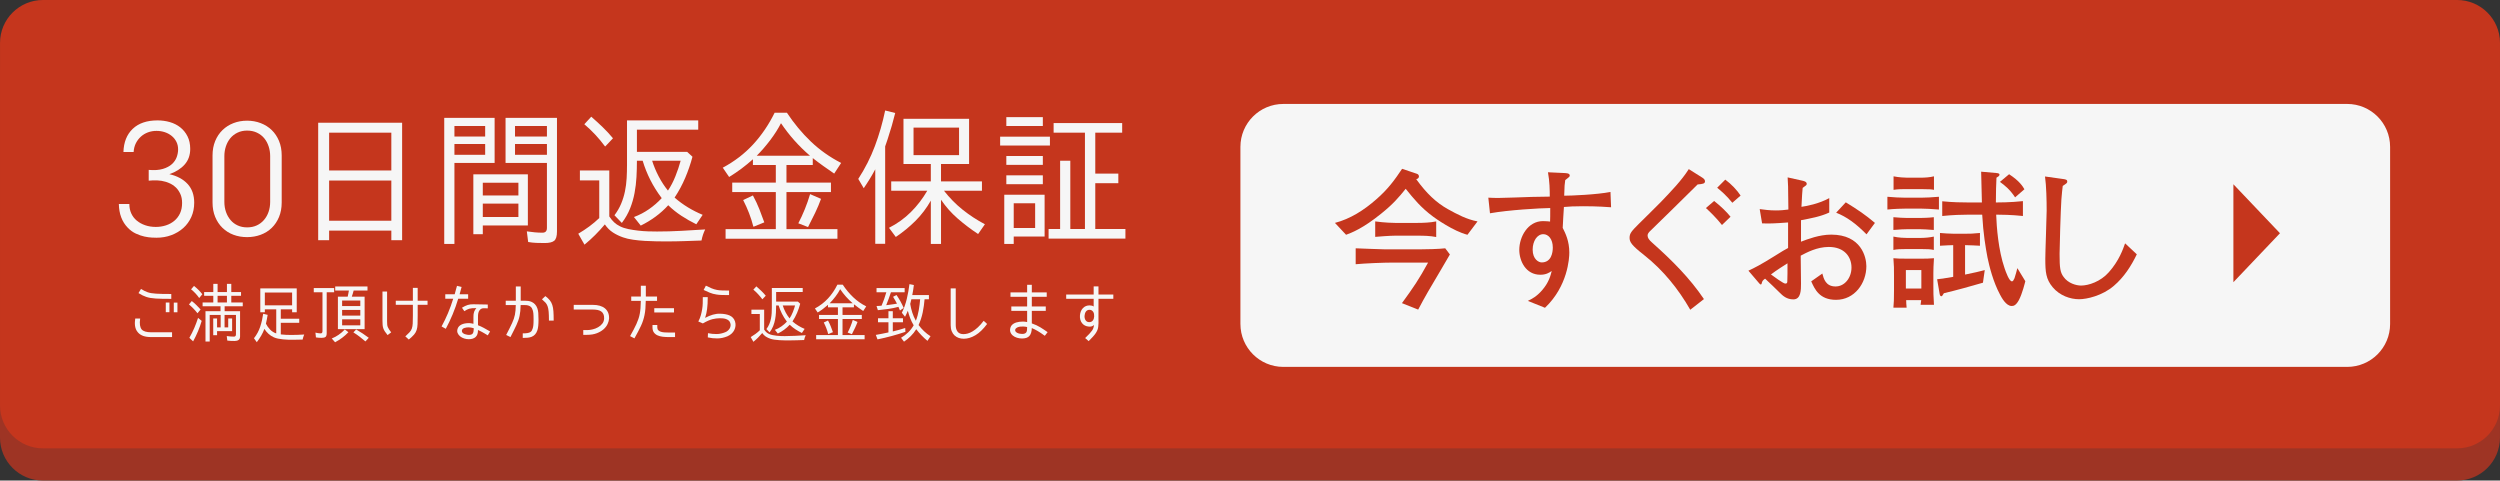
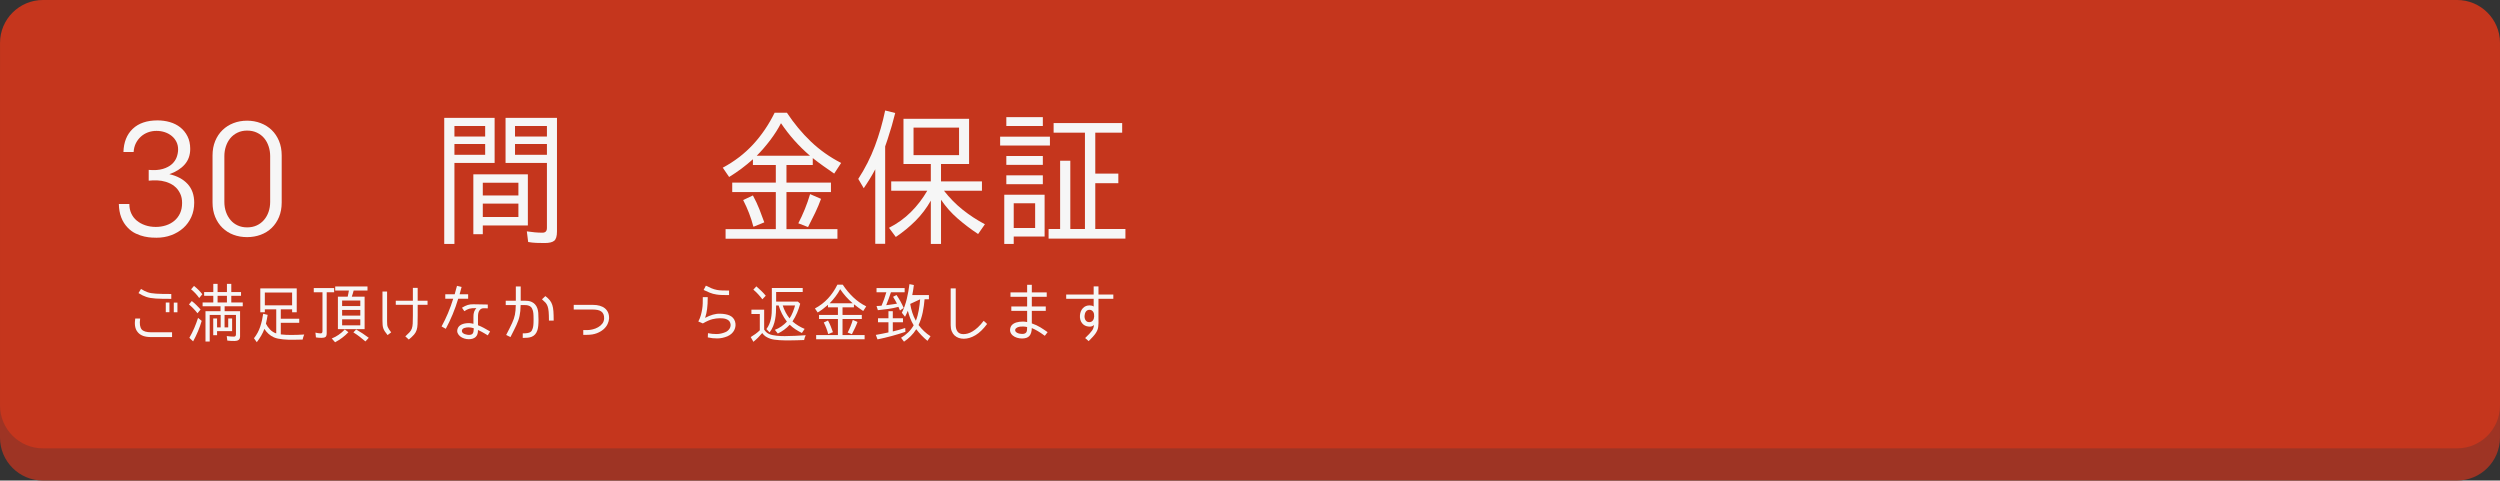
<svg xmlns="http://www.w3.org/2000/svg" version="1.1" id="图层_1" x="0px" y="0px" width="465.903px" height="89.553px" viewBox="0 0 465.903 89.553" enable-background="new 0 0 465.903 89.553" xml:space="preserve">
  <rect x="0" y="0" width="465.903" height="89.553" fill="#333333" stroke="none" />
  <g>
    <path fill-rule="evenodd" clip-rule="evenodd" fill="#9E3424" d="M465.899,81.553c0,4.418-3.581,8-7.999,8H8c-4.418,0-8-3.582-8-8   V14.002c0-4.42,3.582-8,8-8h449.9c4.418,0,7.999,3.58,7.999,8V81.553z" />
    <path fill-rule="evenodd" clip-rule="evenodd" fill="#C5361D" d="M465.903,75.553c0,4.418-3.581,8-7.999,8H8.004   c-4.418,0-8-3.582-8-8V8c0-4.418,3.582-8,8-8h449.9c4.418,0,7.999,3.582,7.999,8V75.553z" />
-     <path fill-rule="evenodd" clip-rule="evenodd" fill="#F6F6F6" d="M445.424,60.375c0,4.42-3.582,8-8,8H239.166c-4.418,0-8-3.58-8-8   V27.371c0-4.42,3.582-8,8-8h198.258c4.418,0,8,3.58,8,8V60.375z" />
    <g>
      <g>
        <path fill="#C5361D" d="M273.477,43.753c-2.632-0.672-5.964-3.052-6.412-3.388c-2.268-1.68-3.612-3.332-5.096-5.18     c-1.288,1.596-2.352,2.856-4.592,4.648c-3.388,2.744-5.516,3.556-6.524,3.92l-2.071-2.212c2.884-0.756,5.403-2.38,7.644-4.34     c2.268-1.96,3.5-3.696,4.872-5.74l2.744,0.924c0.112,0.028,0.392,0.168,0.392,0.476c0,0.364-0.28,0.476-0.504,0.532     c1.932,2.688,3.78,4.396,5.88,5.572c1.764,0.98,3.556,1.932,5.544,2.296L273.477,43.753z M268.633,50.109l-2.492,4.228     c-0.644,1.12-1.26,2.24-1.848,3.36l-3.024-1.204c2.185-2.996,3.192-4.48,4.872-7.56h-6.468c-1.876,0-5.208,0.14-7.028,0.308     v-2.968c0.84,0.028,4.732,0.196,5.517,0.196h6.328c1.232,0,3.724-0.056,4.844-0.196l0.868,1.148     C269.949,47.841,268.857,49.745,268.633,50.109z M264.237,43.921h-4.256c-0.896,0-3.136,0.168-3.696,0.224v-2.884     c1.764,0.252,3.443,0.28,3.696,0.28h4.172c1.092,0,2.436-0.056,3.5-0.28v2.912C266.533,43.949,265.385,43.921,264.237,43.921z" />
        <path fill="#C5361D" d="M295.009,38.433c-1.792,0-2.464,0.056-3.556,0.14c-0.056,0.616-0.196,3.332-0.224,3.892     c0.504,1.008,1.231,2.436,1.231,4.62c0,1.036-0.28,6.244-4.536,10.276l-3.192-1.288c0.7-0.336,1.652-0.812,2.66-1.988     c1.26-1.456,1.567-2.716,1.792-3.584c-0.504,0.336-1.064,0.7-2.128,0.7c-2.716,0-3.92-2.576-3.92-4.648     c0-2.38,1.568-5.348,4.424-5.348c0.504,0,1.12,0.056,1.315,0.084c0.028-0.756,0.028-0.924,0.028-2.521     c-1.988,0.028-7.784,0.364-11.228,0.98l-0.308-2.912c0.756,0.028,0.952,0.056,1.792,0.056c1.008,0,5.432-0.168,6.328-0.196     c1.26-0.028,1.96-0.028,3.332-0.056c0-1.231-0.028-2.828-0.336-4.536l2.996,0.14c0.448,0.028,1.063,0.028,1.063,0.476     c0,0.196-0.196,0.336-0.28,0.392c-0.28,0.224-0.308,0.252-0.56,0.448c-0.112,0.728-0.14,0.952-0.196,2.912     c1.26,0,6.104-0.196,8.624-0.7l0.112,2.856C297.753,38.433,295.625,38.433,295.009,38.433z M287.617,43.641     c-1.176,0-1.988,1.316-1.988,2.884c0,1.792,1.12,2.38,1.681,2.38c1.792,0,2.072-1.82,2.072-2.772     C289.381,44.537,288.541,43.641,287.617,43.641z" />
        <path fill="#C5361D" d="M316.373,34.373c-1.4,1.428-8.96,8.792-8.988,8.82c-0.279,0.308-0.336,0.532-0.336,0.7     c0,0.42,0.225,0.784,0.896,1.372c3.556,3.164,6.944,6.524,9.604,10.472l-2.548,1.988c-2.212-3.864-5.04-7.364-8.54-10.136     c-2.464-1.932-2.771-2.492-2.771-3.304s0.42-1.26,1.708-2.548c0.644-0.644,3.556-3.5,4.144-4.116     c1.848-1.932,3.836-3.976,5.18-6.104l2.492,1.568c0.364,0.224,0.532,0.448,0.532,0.7     C317.745,34.233,317.325,34.289,316.373,34.373z M320.909,41.933c-0.952-1.204-2.212-2.464-2.996-3.164l1.54-1.315     c1.232,0.979,2.296,1.988,3.052,2.939L320.909,41.933z M322.841,37.789c-1.12-1.4-2.24-2.324-2.828-2.8l1.512-1.512     c1.147,0.84,2.212,1.988,2.855,2.968L322.841,37.789z" />
-         <path fill="#C5361D" d="M342.161,55.877c-3.107,0-3.976-2.016-4.62-3.444l2.072-1.456c0.252,0.952,0.616,2.408,2.464,2.408     c1.708,0,2.968-1.624,2.968-3.528c0-1.96-1.288-3.836-4.228-3.836c-2.212,0-4.116,1.036-5.236,1.624     c0,0.672,0.057,5.012,0.057,5.208c0,1.176,0,2.94-1.428,2.94c-1.26,0-1.988-0.7-2.52-1.232c-0.756-0.728-2.016-1.988-2.744-2.632     c-0.504,0.364-0.532,0.476-0.644,0.924c0,0.084-0.084,0.168-0.168,0.168c-0.084,0-0.336-0.252-0.336-0.28l-1.96-2.296     c1.148-0.532,2.352-1.148,4.9-2.744c1.568-0.98,1.708-1.064,2.492-1.484v-4.76c-2.604,0.196-3.556,0.224-4.844,0.168l-0.448-2.66     c0.896,0.112,1.764,0.252,3.024,0.252c0.952,0,1.624-0.084,2.324-0.168c-0.028-0.7-0.056-3.696-0.056-4.312     c-0.028-0.7-0.056-1.176-0.084-1.68l2.632,0.588c0.392,0.084,0.924,0.196,0.924,0.616c0,0.224-0.084,0.28-0.756,0.756     c-0.084,0.952-0.112,1.232-0.224,3.528c0.924-0.14,3.191-0.532,5.18-1.624v2.688c-1.624,0.756-3.472,1.092-5.264,1.428v4.004     c1.26-0.476,3.416-1.316,5.628-1.316c5.6,0,6.552,4.2,6.552,5.88C347.817,52.769,345.633,55.877,342.161,55.877z M333.117,49.073     c-0.42,0.252-2.128,1.344-3.08,2.072c0.364,0.28,2.324,1.708,2.66,1.708c0.392,0,0.392-0.224,0.392-0.56l0.028-1.288V49.073z      M347.846,43.669c-2.017-2.044-3.696-3.248-5.656-4.032l1.792-1.932c2.324,1.428,3.64,2.324,5.432,3.836L347.846,43.669z" />
        <path fill="#C5361D" d="M358.149,38.881h-3.192c-0.336,0-1.904,0.028-3.22,0.168v-2.38c1.064,0.112,2.52,0.168,3.22,0.168h3.192     c0.588,0,2.016-0.056,3.192-0.168v2.38C360.165,38.937,358.597,38.881,358.149,38.881z M357.897,42.717h-2.521     c-0.252,0-1.483,0.028-2.52,0.14v-2.38c0.84,0.084,2.016,0.14,2.52,0.14h2.521c0.42,0,1.596-0.028,2.492-0.14v2.38     C359.438,42.773,358.205,42.717,357.897,42.717z M357.897,46.413h-2.521c-1.176,0-1.876,0.028-2.52,0.168v-2.492     c0.952,0.224,2.212,0.252,2.52,0.252h2.521c0.756,0,1.764-0.084,2.492-0.252v2.492C359.773,46.441,359.157,46.413,357.897,46.413     z M357.925,56.801c0.056-0.308,0.056-0.336,0.112-0.868h-2.8c0,0.532,0.028,0.728,0.084,1.4h-2.464     c0.084-0.98,0.112-1.4,0.112-3.164v-2.8c0-1.316,0-1.904-0.112-3.248c0.784,0.084,1.176,0.084,3.024,0.084h2.1     c1.036,0,1.344,0,2.436-0.084c-0.084,1.176-0.112,2.184-0.112,2.744v2.464c0,0.979,0,1.932,0.112,3.472H357.925z M357.897,35.241     h-2.492c-0.84,0-1.736,0-2.52,0.14v-2.52c0.924,0.196,2.156,0.252,2.52,0.252h2.492c0.868,0,1.708-0.056,2.52-0.252v2.52     C360.025,35.297,359.633,35.241,357.897,35.241z M358.065,50.333h-2.884v3.444h2.884V50.333z M369.545,52.685     c-2.408,0.7-4.815,1.372-7.279,1.96c-0.309,0.504-0.336,0.561-0.477,0.561c-0.252,0-0.308-0.364-0.336-0.561l-0.448-2.604     c0.84-0.084,1.036-0.112,2.996-0.448v-5.908c-0.784,0.028-1.12,0.028-2.464,0.112v-2.38c0.729,0.056,1.68,0.14,2.492,0.14h2.324     c0.812,0,1.204,0,2.632-0.14v2.38c-0.98-0.056-1.568-0.084-2.772-0.112v5.488c1.82-0.364,2.688-0.588,3.668-0.84L369.545,52.685z      M376.237,55.933c-0.56,1.008-0.98,1.092-1.344,1.092c-1.036,0-1.876-1.568-2.156-2.1c-1.288-2.408-1.988-5.208-2.352-6.972     c-0.336-1.764-0.784-4.396-0.98-7.952h-2.436c-1.316,0-3.108,0.056-5.012,0.252v-2.744c1.82,0.196,3.836,0.224,5.012,0.224h2.38     c-0.028-0.924-0.112-4.928-0.14-5.74l2.828,0.252c0.28,0.028,0.588,0.056,0.588,0.308c0,0.224-0.224,0.364-0.56,0.56     c-0.056,1.26-0.112,2.66-0.112,4.62c0.308,0,2.8,0,5.04-0.252v2.772c-2.072-0.224-4.06-0.252-4.984-0.252     c0.084,2.296,0.392,6.58,1.568,9.996c0.224,0.644,0.84,2.436,1.372,2.436c0.196,0,0.308-0.224,0.476-0.588     c0.168-0.476,0.448-1.54,0.532-1.876l1.484,2.436C377.385,52.629,376.881,54.729,376.237,55.933z M375.537,36.781     c-0.98-1.484-1.904-2.212-2.828-2.884l1.708-1.428c1.988,1.288,2.576,2.324,2.856,2.8L375.537,36.781z" />
        <path fill="#C5361D" d="M393.934,53.273c-2.156,1.848-5.04,2.492-6.468,2.492c-1.652,0-3.612-0.672-4.928-2.24     c-1.26-1.512-1.372-2.828-1.372-5.292c0-1.428,0.252-7.7,0.252-8.988c0-1.82-0.056-4.62-0.308-6.356l3.192,0.448     c0.672,0.084,0.952,0.14,0.952,0.504c0,0.252-0.084,0.308-0.84,0.812c-0.084,0.672-0.168,1.428-0.252,2.52     c-0.141,2.072-0.336,9.016-0.336,10.136c0,2.66,0.112,3.444,0.756,4.313c0.84,1.176,2.352,1.596,3.248,1.596     c1.372,0,3.64-0.728,5.18-2.492c1.904-2.128,2.66-4.34,3.024-5.376l2.184,2.044C397.154,49.605,395.81,51.677,393.934,53.273z" />
      </g>
    </g>
    <g>
      <path fill="#F6F6F6" d="M24.738,24.006c1.102-1.046,2.644-1.569,4.627-1.569c0.789,0,1.551,0.105,2.285,0.316    s1.381,0.537,1.941,0.978s1.01,0.996,1.35,1.666c0.339,0.67,0.509,1.455,0.509,2.354c0,1.157-0.344,2.125-1.033,2.905    s-1.639,1.382-2.85,1.804c1.45,0.331,2.584,0.941,3.401,1.831c0.816,0.891,1.226,2.052,1.226,3.484    c0,0.973-0.179,1.859-0.537,2.657c-0.358,0.798-0.854,1.483-1.487,2.052c-0.633,0.569-1.376,1.014-2.23,1.335    c-0.854,0.321-1.776,0.482-2.768,0.482c-0.184,0-0.478-0.009-0.881-0.028c-0.404-0.019-0.863-0.083-1.377-0.192    c-0.514-0.11-1.046-0.294-1.597-0.551s-1.056-0.624-1.515-1.102c-1.065-1.102-1.616-2.57-1.652-4.406h1.956    c0,0.643,0.119,1.226,0.357,1.749c0.239,0.523,0.579,0.968,1.02,1.335c0.44,0.367,0.963,0.657,1.569,0.867    c0.605,0.211,1.267,0.317,1.982,0.317c0.661,0,1.29-0.097,1.887-0.289c0.596-0.193,1.119-0.478,1.569-0.854    c0.45-0.376,0.803-0.84,1.061-1.391c0.257-0.551,0.386-1.193,0.386-1.927c0-0.661-0.11-1.226-0.331-1.694    c-0.22-0.468-0.486-0.858-0.798-1.17c-0.313-0.312-0.643-0.551-0.992-0.716s-0.643-0.285-0.881-0.358    c-0.551-0.166-1.102-0.257-1.652-0.275s-1.074,0-1.569,0.055v-2.011c1.046,0.092,1.923,0.032,2.63-0.179    c0.706-0.211,1.271-0.51,1.693-0.895c0.422-0.385,0.72-0.821,0.895-1.308c0.174-0.486,0.261-0.968,0.261-1.446    c0-0.514-0.105-0.982-0.316-1.404s-0.5-0.785-0.867-1.088c-0.368-0.303-0.795-0.537-1.281-0.702    c-0.487-0.165-1.005-0.248-1.556-0.248c-0.569,0-1.102,0.092-1.597,0.275c-0.496,0.184-0.937,0.45-1.322,0.798    c-0.385,0.349-0.698,0.762-0.936,1.239c-0.239,0.478-0.376,1.019-0.413,1.625h-1.9C23.059,26.494,23.637,25.052,24.738,24.006z" />
      <path fill="#F6F6F6" d="M52.496,37.747c0,0.991-0.165,1.887-0.495,2.685c-0.331,0.798-0.785,1.478-1.363,2.038    c-0.578,0.561-1.263,0.987-2.052,1.281c-0.79,0.293-1.634,0.44-2.533,0.44c-0.918,0-1.768-0.147-2.547-0.44    c-0.781-0.293-1.459-0.72-2.038-1.281c-0.579-0.56-1.033-1.239-1.363-2.038c-0.331-0.798-0.496-1.694-0.496-2.685v-8.784    c0-0.992,0.166-1.887,0.496-2.685c0.33-0.799,0.785-1.478,1.363-2.038c0.578-0.56,1.257-0.992,2.038-1.294    c0.78-0.303,1.629-0.455,2.547-0.455c0.899,0,1.744,0.151,2.533,0.455c0.789,0.303,1.474,0.734,2.052,1.294    s1.032,1.239,1.363,2.038c0.33,0.798,0.495,1.693,0.495,2.685V37.747z M50.349,29.101c0-0.643-0.097-1.253-0.289-1.832    c-0.193-0.578-0.469-1.083-0.826-1.515c-0.358-0.431-0.809-0.775-1.35-1.033c-0.542-0.257-1.152-0.385-1.831-0.385    c-0.661,0-1.258,0.128-1.79,0.385c-0.533,0.257-0.978,0.602-1.336,1.033c-0.357,0.432-0.633,0.937-0.826,1.515    c-0.192,0.579-0.289,1.189-0.289,1.832v8.509c0,0.68,0.101,1.308,0.303,1.887c0.202,0.578,0.486,1.083,0.854,1.515    c0.367,0.431,0.813,0.767,1.335,1.005c0.523,0.239,1.106,0.358,1.749,0.358c0.661,0,1.253-0.119,1.776-0.358    c0.523-0.238,0.973-0.574,1.349-1.005c0.376-0.432,0.666-0.937,0.868-1.515c0.202-0.579,0.303-1.207,0.303-1.887V29.101z" />
-       <path fill="#F6F6F6" d="M61.336,42.979v1.79h-2.038V22.877h15.642V44.77h-2.01v-1.79H61.336z M61.336,24.722v7.05h11.593v-7.05    H61.336z M61.336,33.644v7.49h11.593v-7.49H61.336z" />
      <path fill="#F6F6F6" d="M82.788,45.458v-23.49h9.39v8.399h-7.49v15.091H82.788z M84.688,23.482v1.956h5.728v-1.956H84.688z     M84.688,26.842v2.01h5.728v-2.01H84.688z M88.212,43.64V32.487h10.162v9.528h-8.399v1.625H88.212z M96.611,34.057h-6.637v2.368    h6.637V34.057z M96.611,37.94h-6.637v2.506h6.637V37.94z M103.799,43.147c0,0.861-0.171,1.435-0.512,1.719    c-0.342,0.284-0.937,0.426-1.785,0.426c-0.518,0-1.029-0.009-1.537-0.027c-0.508-0.019-1.02-0.074-1.536-0.166l-0.248-1.982    c0.481,0.073,0.966,0.133,1.456,0.179c0.49,0.046,0.976,0.069,1.457,0.069c0.554,0,0.832-0.293,0.832-0.881V30.367h-7.71v-8.399    h9.583V43.147z M95.978,23.482v1.956h5.948v-1.956H95.978z M95.978,26.842v2.01h5.948v-2.01H95.978z" />
-       <path fill="#F6F6F6" d="M113.547,40.336c0.275,0.422,0.574,0.785,0.896,1.087c0.321,0.303,0.692,0.556,1.115,0.757    c0.44,0.221,0.954,0.391,1.542,0.51c0.587,0.119,1.198,0.216,1.831,0.289c0.634,0.073,1.258,0.12,1.873,0.138    c0.614,0.019,1.161,0.027,1.638,0.027c1.505,0,3.001-0.041,4.489-0.124c1.487-0.083,2.983-0.169,4.488-0.262    c-0.312,0.625-0.542,1.313-0.688,2.065c-1.083,0.037-2.157,0.073-3.222,0.11c-1.065,0.037-2.139,0.055-3.222,0.055    c-0.551,0-1.189-0.005-1.914-0.014c-0.726-0.009-1.464-0.037-2.217-0.082c-0.753-0.046-1.482-0.12-2.189-0.221    c-0.707-0.101-1.317-0.243-1.831-0.427c-0.698-0.239-1.335-0.546-1.914-0.922c-0.578-0.376-1.078-0.876-1.5-1.501    c-0.588,0.698-1.194,1.359-1.818,1.983s-1.285,1.221-1.982,1.79l-1.156-2.038c0.716-0.422,1.404-0.876,2.065-1.363    c0.661-0.486,1.285-1.014,1.873-1.583h-0.027v-6.995h-3.607v-1.845h5.479V40.336z M112.749,27.283    c-0.569-0.771-1.175-1.5-1.817-2.189c-0.643-0.688-1.322-1.336-2.038-1.941l1.294-1.404c0.716,0.624,1.418,1.267,2.106,1.927    c0.688,0.661,1.336,1.359,1.941,2.093l-1.432,1.514H112.749z M118.697,29.954c0,1.028-0.028,2.042-0.083,3.043    c-0.055,1.001-0.175,1.992-0.358,2.974s-0.459,1.937-0.826,2.864c-0.368,0.927-0.881,1.831-1.542,2.712l-1.377-1.432    c0.514-0.679,0.927-1.391,1.239-2.134c0.313-0.744,0.551-1.515,0.716-2.313c0.165-0.798,0.271-1.611,0.317-2.437    c0.045-0.826,0.068-1.652,0.068-2.478v-8.316h13.273v1.734h-11.428v4.131h9.363l0.991,0.907c-0.349,1.319-0.798,2.629-1.349,3.929    s-1.211,2.527-1.983,3.682c0.771,0.678,1.602,1.287,2.492,1.827s1.804,1.002,2.74,1.387l-1.184,1.762    c-0.973-0.477-1.9-1.005-2.782-1.583c-0.881-0.577-1.698-1.232-2.45-1.965c-0.716,0.788-1.506,1.498-2.369,2.13    s-1.781,1.188-2.753,1.665l-1.267-1.597c0.992-0.367,1.923-0.854,2.795-1.459c0.872-0.605,1.666-1.294,2.382-2.065l-0.083-0.11    c-1.561-2.075-2.717-4.36-3.47-6.857H118.697z M121.533,29.954c0.312,0.991,0.72,1.969,1.226,2.933    c0.505,0.964,1.078,1.841,1.721,2.63c0.532-0.789,0.996-1.68,1.391-2.671c0.395-0.992,0.721-1.956,0.978-2.892H121.533z" />
      <path fill="#F6F6F6" d="M156.065,44.494H135.22v-1.79h9.362v-6.912h-8.123V34.03h8.123v-3.277h-4.268v-1.074    c-0.698,0.624-1.409,1.207-2.134,1.749c-0.726,0.542-1.492,1.06-2.299,1.556l-1.184-1.735c2.166-1.156,4.043-2.593,5.631-4.31    c1.588-1.716,2.933-3.694,4.035-5.934h2.285c1.322,2.001,2.809,3.791,4.461,5.37c1.652,1.579,3.534,2.91,5.646,3.993l-1.294,1.982    c-0.698-0.477-1.382-0.954-2.052-1.432c-0.67-0.478-1.317-0.964-1.941-1.459v1.294h-4.902v3.277h8.289v1.762h-8.289v6.912h9.5    V44.494z M140.396,42.236c-0.22-0.863-0.486-1.698-0.799-2.506c-0.312-0.808-0.679-1.625-1.101-2.451l1.817-0.854    c0.477,0.881,0.876,1.731,1.198,2.547c0.321,0.817,0.629,1.639,0.923,2.465l-1.955,0.798H140.396z M150.943,29.018    c-2.075-1.78-3.874-3.8-5.397-6.058c-0.532,1.046-1.207,2.106-2.023,3.181c-0.817,1.074-1.648,2.034-2.492,2.877H150.943z     M148.768,41.63c0.899-1.725,1.634-3.543,2.203-5.452l2.038,0.881c-0.313,0.863-0.675,1.726-1.088,2.589    c-0.413,0.863-0.858,1.753-1.335,2.671l-1.762-0.688H148.768z" />
      <path fill="#F6F6F6" d="M163.115,31.551c-0.624,1.175-1.34,2.35-2.148,3.525l-1.019-1.735c1.267-1.946,2.3-3.984,3.098-6.114    c0.798-2.129,1.436-4.341,1.914-6.636l1.873,0.468c-0.202,0.808-0.413,1.597-0.634,2.368c-0.22,0.771-0.459,1.542-0.716,2.313    c-0.019,0.037-0.051,0.138-0.096,0.303c-0.046,0.165-0.106,0.34-0.179,0.523c-0.073,0.202-0.156,0.44-0.248,0.716V45.43h-1.845    V31.551z M175.92,35.544c1.046,1.341,2.208,2.52,3.483,3.539c1.276,1.019,2.658,1.923,4.145,2.712l-1.267,1.817    c-1.34-0.881-2.606-1.84-3.8-2.877s-2.23-2.208-3.112-3.511v8.234h-1.9v-8.069c-0.79,1.396-1.74,2.648-2.851,3.759    c-1.111,1.111-2.336,2.116-3.676,3.015l-1.267-1.708c1.524-0.771,2.877-1.744,4.062-2.919c1.184-1.175,2.207-2.506,3.07-3.993    h-6.719V33.81h7.38v-3.25h-5.095v-8.426h12.227v8.426h-5.232v3.25h7.628v1.734H175.92z M170.248,23.786v5.122h8.482v-5.122    H170.248z" />
      <path fill="#F6F6F6" d="M186.385,25.465h9.28v1.652h-9.28V25.465z M187.156,45.458v-9.17h7.518v7.793h-5.756v1.377H187.156z     M187.541,21.831h6.802v1.652h-6.802V21.831z M187.541,29.073h6.802v1.652h-6.802V29.073z M187.541,32.68h6.802v1.652h-6.802    V32.68z M188.918,37.885v4.599h3.993v-4.599H188.918z M195.417,42.677h2.148V29.954h1.9v12.723h2.727V24.722h-5.838v-1.79h12.777    v1.79h-5.012v7.628h4.296v1.79h-4.296v8.537h5.617v1.79h-14.319V42.677z" />
      <path fill="#F6F6F6" d="M28.174,62.818c-0.588,0-1.084-0.071-1.486-0.215c-0.401-0.143-0.729-0.362-0.984-0.656    c-0.167-0.19-0.292-0.392-0.376-0.603c-0.083-0.21-0.139-0.43-0.167-0.656c-0.028-0.227-0.036-0.451-0.023-0.674    c0.012-0.223,0.033-0.441,0.065-0.656h0.919c-0.072,0.494-0.084,0.901-0.036,1.223s0.151,0.591,0.311,0.806    c0.311,0.358,0.903,0.537,1.778,0.537h3.89v0.895H28.174z M31.921,55.694c-0.628,0-1.179-0.004-1.653-0.012    s-0.891-0.024-1.253-0.048c-0.362-0.023-0.682-0.06-0.96-0.107c-0.279-0.048-0.539-0.111-0.782-0.191s-0.479-0.177-0.71-0.292    c-0.23-0.115-0.481-0.256-0.752-0.423l0.466-0.776c0.23,0.144,0.445,0.265,0.644,0.364s0.402,0.185,0.609,0.256    c0.207,0.072,0.434,0.127,0.68,0.167c0.247,0.04,0.541,0.071,0.883,0.095s0.742,0.04,1.199,0.048c0.458,0.008,1,0.012,1.629,0.012    V55.694z M31.575,58.188h-0.68v-1.802h0.68V58.188z M33.067,58.2h-0.68v-1.802h0.68V58.2z" />
      <path fill="#F6F6F6" d="M36.79,58.368c-0.23-0.302-0.478-0.589-0.74-0.859c-0.262-0.27-0.541-0.529-0.835-0.775L35.74,56.1    c0.302,0.231,0.588,0.481,0.859,0.752s0.533,0.545,0.788,0.823l-0.573,0.692H36.79z M35.287,62.962    c0.342-0.597,0.646-1.203,0.913-1.82s0.503-1.251,0.71-1.903L37.59,59.8c-0.382,1.296-0.915,2.569-1.599,3.818l-0.692-0.656    H35.287z M37.112,55.527c-0.207-0.302-0.438-0.588-0.692-0.859c-0.254-0.271-0.524-0.521-0.811-0.752l0.549-0.632    c0.287,0.23,0.559,0.473,0.817,0.728c0.258,0.255,0.503,0.529,0.734,0.824l-0.573,0.692H37.112z M44.737,62.711    c0,0.311-0.095,0.527-0.285,0.65c-0.189,0.124-0.427,0.185-0.712,0.185c-0.229,0-0.459-0.004-0.688-0.012    c-0.229-0.008-0.459-0.028-0.689-0.06l-0.107-0.847c0.223,0.032,0.446,0.058,0.668,0.077c0.223,0.02,0.449,0.03,0.68,0.03    c0.135,0,0.23-0.042,0.287-0.125c0.055-0.083,0.083-0.193,0.083-0.328v-3.592H41.85v2.327h0.681v-1.67h0.728v2.363h-2.804v0.764    h-0.716v-3.126h0.716v1.67h0.668v-2.327h-2.041v4.953h-0.787v-5.645h2.804v-0.919h-3.341v-0.716h1.993v-1.241h-1.707V54.43h1.707    v-1.527h0.799v1.527h1.742v-1.527h0.812v1.527h1.814v0.692h-1.814v1.241h2.136v0.716h-3.377v0.919h2.876V62.711z M42.291,55.122    h-1.742v1.241h1.742V55.122z" />
      <path fill="#F6F6F6" d="M52.291,62.317c0.334,0.04,0.664,0.067,0.99,0.083s0.656,0.024,0.991,0.024    c0.406,0,0.809-0.008,1.211-0.024c0.401-0.016,0.805-0.036,1.211-0.06c-0.072,0.151-0.129,0.306-0.173,0.465    c-0.044,0.159-0.086,0.318-0.125,0.478c-0.597,0.023-1.206,0.036-1.826,0.036c-0.255,0-0.539-0.004-0.854-0.012    s-0.63-0.028-0.948-0.06c-0.318-0.032-0.629-0.077-0.931-0.137c-0.302-0.06-0.569-0.141-0.799-0.245    c-0.382-0.175-0.72-0.397-1.015-0.668c-0.294-0.271-0.545-0.573-0.751-0.907c-0.159,0.438-0.36,0.863-0.603,1.277    c-0.242,0.414-0.515,0.815-0.817,1.206l-0.524-0.74c0.517-0.644,0.904-1.36,1.163-2.148s0.443-1.591,0.555-2.41l0.836,0.203    c-0.048,0.271-0.098,0.547-0.149,0.83c-0.052,0.282-0.109,0.555-0.173,0.817c0.207,0.414,0.471,0.784,0.793,1.11    s0.698,0.561,1.128,0.704v-4.487h-2.124v0.537h-0.847V53.75h6.79v4.439h-0.859v-0.537h-2.112v1.742h3.437v0.764h-3.437v2.16    H52.291z M49.355,54.513V56.9h5.083v-2.387H49.355z" />
      <path fill="#F6F6F6" d="M60.883,62.091c0,0.35-0.074,0.583-0.221,0.698c-0.147,0.115-0.392,0.173-0.734,0.173    c-0.374,0-0.724-0.028-1.05-0.083l-0.095-0.895c0.159,0.04,0.322,0.073,0.489,0.102c0.167,0.028,0.33,0.042,0.489,0.042    c0.127,0,0.215-0.038,0.263-0.113s0.072-0.173,0.072-0.292v-7.255h-1.623v-0.788h3.794v0.788h-1.384V62.091z M61.825,63.081    c0.915-0.366,1.727-0.927,2.435-1.683l0.668,0.513c-0.358,0.382-0.742,0.726-1.152,1.032c-0.41,0.306-0.853,0.586-1.33,0.841    L61.825,63.081z M62.971,55.289h1.826c0.04-0.183,0.079-0.374,0.119-0.573c0.04-0.198,0.076-0.39,0.107-0.572H62.47v-0.752h6.015    v0.752h-2.578c-0.048,0.183-0.102,0.374-0.161,0.572c-0.06,0.199-0.122,0.39-0.185,0.573h2.387v6.05h-4.976V55.289z     M67.147,56.005h-3.389v1.038h3.389V56.005z M63.759,57.759v1.063h3.389v-1.063H63.759z M63.759,59.513v1.11h3.389v-1.11H63.759z     M68.09,63.618c-0.358-0.303-0.718-0.595-1.08-0.877c-0.362-0.282-0.746-0.547-1.152-0.794l0.513-0.549    c0.43,0.247,0.835,0.498,1.217,0.752c0.382,0.255,0.76,0.521,1.134,0.799l-0.608,0.668H68.09z" />
      <path fill="#F6F6F6" d="M72.231,62.449c-0.207-0.254-0.374-0.478-0.501-0.668s-0.225-0.382-0.292-0.573s-0.111-0.401-0.131-0.632    c-0.021-0.23-0.03-0.513-0.03-0.847v-5.394h0.859v5.513c0,0.263,0.008,0.478,0.024,0.645s0.051,0.32,0.107,0.459    c0.055,0.139,0.133,0.282,0.233,0.43c0.099,0.147,0.232,0.332,0.399,0.555L72.231,62.449z M79.678,56.041v0.764H77.84v2.029    c0,0.652-0.008,1.186-0.024,1.599s-0.074,0.774-0.173,1.08c-0.1,0.307-0.262,0.591-0.489,0.854    c-0.227,0.263-0.551,0.564-0.973,0.907l-0.644-0.584c0.342-0.311,0.609-0.571,0.799-0.782c0.191-0.211,0.33-0.441,0.418-0.692    c0.087-0.251,0.141-0.557,0.161-0.919c0.02-0.362,0.03-0.849,0.03-1.462v-2.029h-3.186v-0.764h3.186v-2.398h0.895v2.398H79.678z" />
      <path fill="#F6F6F6" d="M82.291,60.838c0.875-1.591,1.599-3.313,2.172-5.167h-1.48v-0.835h1.754    c0.087-0.326,0.169-0.628,0.244-0.907c0.076-0.278,0.138-0.497,0.186-0.657l0.859,0.203c-0.04,0.119-0.089,0.3-0.149,0.543    c-0.06,0.243-0.134,0.515-0.221,0.817h1.587v0.835h-1.85c-0.303,1.01-0.646,1.979-1.032,2.905    c-0.386,0.927-0.813,1.828-1.283,2.703L82.291,60.838z M90.095,57.449c-0.302,0-0.551,0.135-0.746,0.406s-0.285,0.692-0.269,1.265    v1.492c0.358,0.135,0.708,0.294,1.05,0.478c0.342,0.183,0.744,0.41,1.205,0.68l-0.43,0.728c-0.207-0.127-0.392-0.238-0.555-0.334    c-0.163-0.095-0.316-0.183-0.459-0.262s-0.28-0.151-0.412-0.215c-0.131-0.064-0.265-0.127-0.4-0.191    c0.008,0.597-0.139,1.032-0.441,1.307s-0.732,0.412-1.289,0.412c-0.279,0-0.561-0.046-0.848-0.137    c-0.286-0.092-0.537-0.225-0.751-0.4c-0.215-0.175-0.372-0.384-0.471-0.626c-0.1-0.243-0.094-0.519,0.018-0.829    c0.096-0.263,0.278-0.479,0.549-0.65s0.616-0.28,1.038-0.328c0.127-0.016,0.243-0.026,0.346-0.03    c0.104-0.004,0.205-0.001,0.304,0.006s0.205,0.022,0.316,0.042c0.111,0.02,0.239,0.046,0.382,0.078v-1.253    c-0.008-0.406,0.036-0.736,0.131-0.99s0.235-0.481,0.417-0.68c-0.31,0-0.569,0.008-0.775,0.023    c-0.207,0.016-0.39,0.046-0.549,0.09s-0.309,0.104-0.448,0.179c-0.139,0.076-0.296,0.169-0.471,0.281l-0.441-0.646    c0.397-0.242,0.751-0.412,1.062-0.509c0.311-0.097,0.665-0.142,1.063-0.134l2.685,0.048v0.704H90.095z M88.281,61.16    c-0.366-0.104-0.696-0.155-0.99-0.155c-0.104,0-0.225,0.01-0.364,0.03s-0.269,0.05-0.388,0.089    c-0.159,0.056-0.276,0.131-0.352,0.227c-0.076,0.096-0.114,0.199-0.114,0.311c0,0.159,0.058,0.288,0.173,0.388    c0.115,0.1,0.247,0.175,0.394,0.227c0.147,0.052,0.292,0.088,0.436,0.107c0.143,0.02,0.242,0.03,0.298,0.03    c0.366,0,0.609-0.09,0.729-0.269c0.119-0.179,0.179-0.432,0.179-0.758V61.16z" />
      <path fill="#F6F6F6" d="M94.331,62.425c0.247-0.478,0.459-0.895,0.639-1.253c0.179-0.358,0.334-0.68,0.465-0.967    c0.132-0.286,0.239-0.553,0.322-0.799c0.084-0.247,0.151-0.497,0.203-0.752c0.052-0.254,0.089-0.525,0.113-0.811    c0.024-0.287,0.04-0.617,0.048-0.991h-1.874v-0.812h1.885v-2.649h0.907v2.649h0.764c0.198,0,0.413,0.014,0.645,0.042    c0.23,0.028,0.453,0.093,0.668,0.197s0.414,0.25,0.597,0.441c0.183,0.191,0.33,0.45,0.441,0.776    c0.08,0.239,0.133,0.509,0.161,0.811c0.028,0.303,0.042,0.708,0.042,1.217c0,0.247-0.004,0.465-0.012,0.657    c-0.008,0.19-0.02,0.366-0.036,0.525c-0.016,0.159-0.036,0.304-0.06,0.436c-0.024,0.131-0.056,0.26-0.096,0.388    c-0.111,0.334-0.257,0.599-0.436,0.793c-0.179,0.195-0.388,0.34-0.626,0.436c-0.239,0.096-0.5,0.155-0.782,0.179    s-0.579,0.036-0.889,0.036v-0.847c0.366,0,0.66-0.02,0.883-0.06s0.397-0.1,0.525-0.179c0.127-0.079,0.221-0.175,0.28-0.286    s0.113-0.239,0.161-0.382c0.056-0.159,0.097-0.358,0.125-0.597c0.028-0.239,0.042-0.604,0.042-1.098    c0-0.262-0.004-0.485-0.012-0.668c-0.008-0.183-0.019-0.34-0.03-0.471c-0.012-0.132-0.03-0.245-0.054-0.34    c-0.023-0.095-0.048-0.183-0.071-0.263c-0.04-0.135-0.094-0.258-0.161-0.37c-0.068-0.111-0.157-0.209-0.269-0.292    s-0.251-0.149-0.418-0.197s-0.374-0.072-0.62-0.072h-0.776c-0.008,0.414-0.028,0.782-0.06,1.104s-0.078,0.626-0.137,0.913    c-0.06,0.287-0.137,0.563-0.232,0.83c-0.096,0.267-0.211,0.553-0.347,0.859c-0.135,0.307-0.296,0.641-0.483,1.002    c-0.187,0.362-0.4,0.782-0.638,1.259L94.331,62.425z M102.302,59.752c0-0.692-0.018-1.245-0.054-1.659s-0.101-0.754-0.197-1.021    c-0.096-0.266-0.227-0.491-0.394-0.674c-0.167-0.183-0.386-0.39-0.656-0.62l0.632-0.597c0.351,0.262,0.627,0.521,0.83,0.775    c0.203,0.255,0.358,0.549,0.465,0.883c0.107,0.334,0.177,0.732,0.209,1.193c0.031,0.462,0.048,1.034,0.048,1.719H102.302z" />
      <path fill="#F6F6F6" d="M111.771,56.978c0.377,0.107,0.698,0.269,0.96,0.483c0.262,0.214,0.461,0.481,0.596,0.799    c0.136,0.318,0.195,0.688,0.18,1.11c-0.017,0.31-0.106,0.644-0.269,1.002c-0.163,0.358-0.412,0.687-0.746,0.985    s-0.758,0.547-1.271,0.746c-0.514,0.199-1.12,0.298-1.82,0.298h-0.704v-0.883h0.704c0.326,0,0.672-0.043,1.038-0.131    c0.366-0.087,0.706-0.221,1.021-0.4s0.577-0.404,0.788-0.674c0.21-0.271,0.324-0.592,0.34-0.966    c0.008-0.318-0.036-0.585-0.132-0.8c-0.095-0.214-0.236-0.386-0.423-0.513c-0.187-0.127-0.412-0.216-0.674-0.269    c-0.263-0.051-0.549-0.077-0.859-0.077h-3.58v-0.871h3.58C110.97,56.816,111.394,56.87,111.771,56.978z" />
-       <path fill="#F6F6F6" d="M120.345,56.064c-0.008,0.549-0.03,1.038-0.066,1.468c-0.036,0.43-0.091,0.825-0.167,1.188    c-0.075,0.362-0.167,0.706-0.274,1.032s-0.238,0.656-0.394,0.99s-0.332,0.688-0.531,1.062c-0.199,0.374-0.426,0.792-0.68,1.253    l-0.811-0.417c0.254-0.461,0.479-0.873,0.674-1.235c0.195-0.362,0.364-0.704,0.507-1.026c0.143-0.322,0.266-0.632,0.37-0.931    c0.104-0.298,0.187-0.614,0.251-0.948c0.063-0.334,0.111-0.696,0.143-1.086s0.051-0.839,0.06-1.349h-1.79v-0.799h1.79v-2.017    h0.931v2.017h2.088v0.799H120.345z M124.641,62.818c-0.398,0-0.782-0.021-1.152-0.065c-0.37-0.043-0.694-0.131-0.972-0.263    c-0.279-0.131-0.501-0.314-0.668-0.549c-0.167-0.234-0.25-0.547-0.25-0.937v-0.441h0.895v0.441c0,0.23,0.062,0.41,0.185,0.537    c0.124,0.127,0.287,0.223,0.489,0.286c0.203,0.063,0.43,0.104,0.681,0.119c0.25,0.016,0.507,0.024,0.77,0.024h1.182v0.847H124.641    z M125.607,57.437v0.8h-3.675v-0.8H125.607z" />
      <path fill="#F6F6F6" d="M131.896,55.384c0,0.454-0.01,0.857-0.03,1.211c-0.02,0.354-0.049,0.682-0.089,0.984    c-0.04,0.302-0.09,0.587-0.149,0.853c-0.06,0.267-0.133,0.535-0.221,0.806c0.493-0.263,0.973-0.461,1.438-0.597    c0.466-0.135,0.917-0.195,1.354-0.179c0.342,0.008,0.663,0.038,0.961,0.09s0.568,0.131,0.812,0.238    c0.242,0.107,0.449,0.253,0.62,0.436c0.171,0.183,0.301,0.41,0.388,0.68c0.087,0.279,0.117,0.555,0.089,0.83    s-0.104,0.535-0.227,0.781c-0.124,0.247-0.294,0.47-0.513,0.668c-0.219,0.199-0.476,0.362-0.77,0.489    c-0.62,0.254-1.237,0.386-1.85,0.394c-0.612,0.008-1.213-0.056-1.802-0.191l0.036-0.788c0.517,0.111,1.05,0.165,1.599,0.161    s1.098-0.121,1.647-0.352c0.159-0.064,0.306-0.153,0.441-0.269s0.249-0.247,0.34-0.394c0.091-0.147,0.151-0.31,0.179-0.489    c0.028-0.179,0.01-0.364-0.054-0.555c-0.063-0.207-0.173-0.37-0.328-0.489s-0.33-0.209-0.525-0.269s-0.394-0.096-0.597-0.107    s-0.38-0.018-0.531-0.018c-0.215,0.008-0.434,0.023-0.656,0.047c-0.223,0.024-0.458,0.068-0.704,0.131    c-0.247,0.063-0.514,0.159-0.8,0.286c-0.286,0.127-0.608,0.295-0.967,0.501l-0.847-0.358l0.012-0.024    c0.207-0.398,0.359-0.778,0.459-1.14s0.181-0.734,0.245-1.116c0.063-0.374,0.099-0.748,0.107-1.122    c0.008-0.374,0.012-0.752,0.012-1.134H131.896z M135.87,54.99c-0.286,0-0.543-0.001-0.77-0.006    c-0.227-0.004-0.432-0.008-0.615-0.012s-0.352-0.014-0.507-0.03s-0.308-0.036-0.459-0.06c-0.446-0.063-0.863-0.177-1.253-0.34    c-0.39-0.163-0.768-0.332-1.134-0.507l0.417-0.8c0.366,0.183,0.716,0.346,1.05,0.489s0.68,0.247,1.038,0.311    c0.143,0.023,0.286,0.043,0.43,0.06c0.143,0.016,0.302,0.026,0.477,0.03s0.368,0.008,0.579,0.012    c0.211,0.004,0.46,0.006,0.746,0.006V54.99z" />
      <path fill="#F6F6F6" d="M142.409,61.422c0.119,0.183,0.249,0.34,0.388,0.471c0.139,0.131,0.3,0.241,0.483,0.328    c0.191,0.096,0.414,0.169,0.668,0.221c0.255,0.052,0.52,0.094,0.794,0.125s0.545,0.052,0.812,0.06s0.503,0.012,0.71,0.012    c0.652,0,1.301-0.018,1.945-0.054c0.644-0.036,1.292-0.073,1.945-0.113c-0.135,0.271-0.235,0.568-0.298,0.895    c-0.47,0.016-0.935,0.032-1.396,0.047c-0.461,0.016-0.927,0.024-1.396,0.024c-0.239,0-0.515-0.002-0.83-0.006    c-0.314-0.004-0.634-0.016-0.96-0.036c-0.327-0.02-0.643-0.052-0.949-0.096c-0.306-0.044-0.57-0.105-0.793-0.185    c-0.303-0.104-0.579-0.237-0.83-0.4c-0.25-0.163-0.467-0.38-0.65-0.65c-0.254,0.302-0.517,0.589-0.788,0.859    c-0.271,0.271-0.557,0.529-0.859,0.776l-0.501-0.883c0.311-0.183,0.608-0.38,0.895-0.59c0.287-0.211,0.557-0.439,0.811-0.686    h-0.012v-3.031h-1.563v-0.8h2.375V61.422z M142.063,55.766c-0.247-0.334-0.51-0.65-0.788-0.949s-0.572-0.579-0.883-0.841    l0.561-0.608c0.311,0.271,0.615,0.549,0.913,0.835c0.298,0.286,0.579,0.589,0.841,0.907l-0.621,0.656H142.063z M144.641,56.924    c0,0.445-0.012,0.885-0.036,1.318s-0.076,0.863-0.155,1.289c-0.08,0.425-0.199,0.839-0.358,1.241    c-0.159,0.402-0.382,0.793-0.668,1.175l-0.597-0.62c0.223-0.294,0.401-0.603,0.537-0.925s0.239-0.656,0.31-1.002    c0.072-0.346,0.118-0.698,0.138-1.056c0.02-0.358,0.029-0.716,0.029-1.074v-3.604h5.752v0.752h-4.952v1.79h4.058l0.429,0.393    c-0.151,0.572-0.346,1.139-0.584,1.703c-0.239,0.563-0.525,1.095-0.859,1.595c0.334,0.294,0.694,0.558,1.08,0.792    s0.781,0.435,1.188,0.601l-0.514,0.763c-0.421-0.207-0.823-0.435-1.205-0.686c-0.382-0.25-0.736-0.534-1.062-0.852    c-0.31,0.341-0.652,0.649-1.026,0.923c-0.374,0.274-0.772,0.515-1.193,0.721l-0.549-0.692c0.429-0.159,0.833-0.37,1.211-0.632    c0.378-0.263,0.722-0.561,1.032-0.895l-0.036-0.048c-0.676-0.899-1.177-1.889-1.503-2.971H144.641z M145.87,56.924    c0.135,0.43,0.312,0.853,0.531,1.271c0.219,0.418,0.467,0.798,0.746,1.14c0.23-0.342,0.432-0.728,0.603-1.157    s0.313-0.848,0.424-1.253H145.87z" />
      <path fill="#F6F6F6" d="M161.132,63.224h-9.033v-0.775h4.058v-2.995h-3.521v-0.764h3.521v-1.42h-1.85v-0.465    c-0.303,0.271-0.611,0.523-0.925,0.758c-0.314,0.235-0.646,0.459-0.997,0.674l-0.513-0.752c0.938-0.501,1.752-1.124,2.44-1.867    c0.688-0.744,1.271-1.601,1.748-2.572h0.99c0.573,0.867,1.218,1.643,1.934,2.327c0.716,0.685,1.531,1.261,2.446,1.73l-0.561,0.859    c-0.302-0.207-0.599-0.414-0.889-0.621c-0.29-0.207-0.571-0.417-0.841-0.632v0.561h-2.124v1.42h3.592v0.764h-3.592v2.995h4.116    V63.224z M154.342,62.246c-0.095-0.374-0.211-0.736-0.346-1.085c-0.135-0.35-0.294-0.704-0.477-1.063l0.788-0.37    c0.207,0.382,0.38,0.75,0.519,1.104s0.272,0.71,0.4,1.068l-0.848,0.346H154.342z M158.913,56.518    c-0.899-0.772-1.678-1.647-2.339-2.625c-0.231,0.454-0.523,0.913-0.877,1.378s-0.714,0.881-1.08,1.247H158.913z M157.97,61.983    c0.39-0.748,0.708-1.535,0.955-2.363l0.883,0.382c-0.135,0.374-0.292,0.748-0.472,1.122c-0.179,0.374-0.372,0.76-0.578,1.158    l-0.764-0.298H157.97z" />
-       <path fill="#F6F6F6" d="M168.733,61.84c-0.867,0.295-1.729,0.557-2.583,0.788c-0.855,0.23-1.729,0.437-2.62,0.62l-0.31-0.835    c0.405-0.072,0.801-0.146,1.188-0.221c0.386-0.076,0.777-0.157,1.175-0.245h-0.012v-1.885h-1.945v-0.751h1.945v-1.313h0.812v1.313    h1.897v0.751h-1.897v1.707c0.39-0.096,0.777-0.195,1.164-0.298c0.386-0.104,0.77-0.219,1.151-0.346L168.733,61.84z     M163.352,57.031c0.032,0,0.063-0.002,0.096-0.006c0.032-0.004,0.063-0.006,0.096-0.006c0.127-0.008,0.266-0.014,0.417-0.018    c0.151-0.004,0.266-0.018,0.346-0.042h-0.012c0.167-0.382,0.328-0.793,0.483-1.235c0.155-0.442,0.289-0.861,0.4-1.259h-1.826    V53.69h5.239v0.775h-2.554c-0.135,0.406-0.276,0.812-0.423,1.217c-0.147,0.406-0.301,0.804-0.459,1.193    c0.111-0.016,0.221-0.03,0.328-0.042c0.107-0.012,0.216-0.025,0.328-0.042c0.231-0.032,0.458-0.064,0.68-0.096    s0.449-0.067,0.68-0.107h-0.012c-0.111-0.222-0.229-0.439-0.352-0.65c-0.124-0.211-0.249-0.42-0.376-0.627l0.645-0.334    c0.541,0.788,0.986,1.591,1.336,2.411l-0.692,0.477l-0.287-0.68c-0.62,0.167-1.251,0.296-1.891,0.388    c-0.64,0.091-1.287,0.169-1.939,0.232L163.352,57.031z M171.18,60.563c0.311,0.414,0.65,0.797,1.021,1.151s0.773,0.67,1.211,0.949    l-0.572,0.859c-0.796-0.66-1.492-1.384-2.089-2.172c-0.286,0.47-0.624,0.897-1.014,1.283c-0.39,0.386-0.812,0.734-1.265,1.044    l-0.549-0.728c0.493-0.294,0.937-0.63,1.331-1.008c0.394-0.378,0.733-0.817,1.02-1.318c-0.254-0.422-0.469-0.859-0.644-1.313    c-0.175-0.454-0.322-0.919-0.442-1.396c-0.087,0.199-0.171,0.388-0.25,0.567c-0.08,0.179-0.171,0.364-0.274,0.555l-0.597-0.751    c0.199-0.39,0.376-0.806,0.531-1.247c0.155-0.441,0.288-0.893,0.399-1.354s0.207-0.923,0.286-1.384    c0.08-0.461,0.147-0.911,0.203-1.348l0.823,0.167c-0.04,0.318-0.083,0.632-0.131,0.942c-0.048,0.311-0.104,0.621-0.167,0.931    h3.103v0.788h-0.812c-0.064,0.819-0.179,1.635-0.346,2.446c-0.167,0.811-0.422,1.591-0.764,2.339H171.18z M169.629,56.637    c0.087,0.549,0.216,1.09,0.388,1.623c0.171,0.533,0.392,1.038,0.662,1.515c0.119-0.294,0.225-0.608,0.316-0.942    c0.091-0.334,0.167-0.674,0.227-1.021c0.06-0.346,0.111-0.692,0.155-1.038c0.043-0.346,0.077-0.678,0.102-0.996h-1.635    L169.629,56.637z" />
+       <path fill="#F6F6F6" d="M168.733,61.84c-0.867,0.295-1.729,0.557-2.583,0.788c-0.855,0.23-1.729,0.437-2.62,0.62l-0.31-0.835    c0.405-0.072,0.801-0.146,1.188-0.221c0.386-0.076,0.777-0.157,1.175-0.245h-0.012v-1.885h-1.945v-0.751h1.945v-1.313h0.812v1.313    h1.897v0.751h-1.897v1.707c0.39-0.096,0.777-0.195,1.164-0.298c0.386-0.104,0.77-0.219,1.151-0.346L168.733,61.84z     M163.352,57.031c0.032,0,0.063-0.002,0.096-0.006c0.032-0.004,0.063-0.006,0.096-0.006c0.127-0.008,0.266-0.014,0.417-0.018    c0.151-0.004,0.266-0.018,0.346-0.042h-0.012c0.167-0.382,0.328-0.793,0.483-1.235c0.155-0.442,0.289-0.861,0.4-1.259h-1.826    V53.69h5.239v0.775h-2.554c-0.135,0.406-0.276,0.812-0.423,1.217c-0.147,0.406-0.301,0.804-0.459,1.193    c0.111-0.016,0.221-0.03,0.328-0.042c0.107-0.012,0.216-0.025,0.328-0.042c0.231-0.032,0.458-0.064,0.68-0.096    s0.449-0.067,0.68-0.107h-0.012c-0.111-0.222-0.229-0.439-0.352-0.65c-0.124-0.211-0.249-0.42-0.376-0.627l0.645-0.334    c0.541,0.788,0.986,1.591,1.336,2.411l-0.692,0.477l-0.287-0.68c-0.62,0.167-1.251,0.296-1.891,0.388    c-0.64,0.091-1.287,0.169-1.939,0.232L163.352,57.031z M171.18,60.563c0.311,0.414,0.65,0.797,1.021,1.151s0.773,0.67,1.211,0.949    l-0.572,0.859c-0.796-0.66-1.492-1.384-2.089-2.172c-0.286,0.47-0.624,0.897-1.014,1.283c-0.39,0.386-0.812,0.734-1.265,1.044    l-0.549-0.728c0.493-0.294,0.937-0.63,1.331-1.008c0.394-0.378,0.733-0.817,1.02-1.318c-0.254-0.422-0.469-0.859-0.644-1.313    c-0.175-0.454-0.322-0.919-0.442-1.396c-0.087,0.199-0.171,0.388-0.25,0.567c-0.08,0.179-0.171,0.364-0.274,0.555l-0.597-0.751    c0.199-0.39,0.376-0.806,0.531-1.247c0.155-0.441,0.288-0.893,0.399-1.354s0.207-0.923,0.286-1.384    c0.08-0.461,0.147-0.911,0.203-1.348l0.823,0.167c-0.04,0.318-0.083,0.632-0.131,0.942c-0.048,0.311-0.104,0.621-0.167,0.931    h3.103v0.788h-0.812c-0.064,0.819-0.179,1.635-0.346,2.446c-0.167,0.811-0.422,1.591-0.764,2.339H171.18z M169.629,56.637    c0.087,0.549,0.216,1.09,0.388,1.623c0.171,0.533,0.392,1.038,0.662,1.515c0.119-0.294,0.225-0.608,0.316-0.942    c0.091-0.334,0.167-0.674,0.227-1.021c0.06-0.346,0.111-0.692,0.155-1.038c0.043-0.346,0.077-0.678,0.102-0.996L169.629,56.637z" />
      <path fill="#F6F6F6" d="M181.794,62.467c-0.736,0.441-1.466,0.662-2.19,0.662c-0.334,0-0.648-0.052-0.942-0.155    c-0.295-0.104-0.553-0.258-0.776-0.465c-0.223-0.207-0.398-0.469-0.525-0.788c-0.127-0.318-0.191-0.688-0.191-1.11V53.75h0.943    v6.861c0,0.494,0.115,0.893,0.346,1.199c0.23,0.307,0.601,0.459,1.11,0.459c0.239,0,0.497-0.038,0.776-0.113    c0.278-0.075,0.576-0.207,0.895-0.394c0.318-0.187,0.65-0.439,0.997-0.758s0.706-0.724,1.08-1.217l0.644,0.584    C183.252,61.327,182.53,62.025,181.794,62.467z" />
      <path fill="#F6F6F6" d="M194.712,62.58c-0.279-0.207-0.529-0.384-0.752-0.531c-0.223-0.147-0.43-0.276-0.621-0.388    s-0.37-0.209-0.537-0.292c-0.167-0.083-0.339-0.161-0.514-0.233c-0.016,0.661-0.165,1.15-0.447,1.468    c-0.282,0.318-0.742,0.478-1.378,0.478c-0.327,0-0.641-0.048-0.943-0.143c-0.302-0.096-0.561-0.233-0.775-0.412    c-0.215-0.179-0.366-0.398-0.453-0.656c-0.088-0.259-0.076-0.551,0.036-0.877c0.095-0.278,0.287-0.505,0.573-0.68    c0.286-0.175,0.645-0.29,1.074-0.346c0.214-0.032,0.439-0.046,0.674-0.042s0.491,0.034,0.77,0.089v-2.088h-2.947v-0.811h2.947    v-1.802h-3.103v-0.823h3.103v-1.42h0.871v1.42h2.78v0.823h-2.78v1.802h2.602v0.811h-2.602v2.339    c0.604,0.207,1.136,0.452,1.593,0.734s0.909,0.583,1.354,0.901L194.712,62.58z M191.418,60.945    c-0.238-0.056-0.479-0.088-0.722-0.096c-0.243-0.008-0.443,0-0.603,0.024c-0.096,0.016-0.191,0.038-0.287,0.065    s-0.185,0.064-0.268,0.107c-0.084,0.044-0.157,0.1-0.221,0.167c-0.064,0.067-0.104,0.141-0.119,0.221    c-0.032,0.127-0.012,0.24,0.06,0.34s0.171,0.183,0.298,0.25c0.127,0.068,0.271,0.12,0.43,0.155s0.318,0.054,0.478,0.054    c0.214,0,0.386-0.026,0.513-0.078s0.225-0.131,0.292-0.239c0.067-0.107,0.109-0.243,0.125-0.406    C191.41,61.349,191.418,61.16,191.418,60.945z" />
      <path fill="#F6F6F6" d="M204.712,55.683v3.604c0.008,0.358,0.01,0.67,0.006,0.937c-0.004,0.267-0.022,0.507-0.054,0.722    c-0.032,0.215-0.088,0.416-0.167,0.603c-0.08,0.187-0.188,0.38-0.322,0.579c-0.136,0.199-0.309,0.414-0.52,0.645    c-0.211,0.23-0.467,0.497-0.77,0.799l-0.656-0.573c0.326-0.318,0.591-0.584,0.794-0.799c0.203-0.215,0.363-0.408,0.483-0.579    c0.12-0.171,0.205-0.336,0.256-0.495s0.09-0.346,0.113-0.561c-0.135,0.119-0.272,0.203-0.411,0.25    c-0.14,0.047-0.32,0.063-0.543,0.047c-0.271-0.016-0.514-0.079-0.728-0.19c-0.215-0.111-0.396-0.261-0.543-0.448    c-0.147-0.187-0.255-0.406-0.322-0.656c-0.068-0.25-0.089-0.523-0.066-0.817c0.048-0.557,0.237-1.004,0.567-1.342    c0.33-0.338,0.746-0.503,1.247-0.496c0.19,0.008,0.336,0.026,0.436,0.054c0.099,0.028,0.2,0.082,0.304,0.161v-1.444h-5.119v-0.8    h5.119v-1.515h0.896v1.515h2.768v0.8H204.712z M203.029,57.735c-0.151,0-0.283,0.032-0.394,0.095    c-0.112,0.064-0.203,0.147-0.274,0.25c-0.072,0.104-0.127,0.221-0.167,0.352c-0.04,0.131-0.064,0.261-0.072,0.388    c-0.016,0.127-0.012,0.26,0.012,0.399c0.024,0.139,0.068,0.269,0.132,0.388c0.063,0.12,0.151,0.219,0.262,0.298    c0.111,0.08,0.25,0.124,0.417,0.131c0.175,0.008,0.322-0.02,0.441-0.083c0.12-0.063,0.217-0.145,0.293-0.245    c0.075-0.1,0.131-0.215,0.167-0.346c0.036-0.132,0.058-0.265,0.065-0.4c0.008-0.159-0.002-0.312-0.03-0.459    s-0.08-0.278-0.155-0.394c-0.076-0.115-0.171-0.207-0.287-0.274C203.325,57.769,203.188,57.735,203.029,57.735z" />
    </g>
    <polygon fill-rule="evenodd" clip-rule="evenodd" fill="#C5361D" points="416.218,34.338 424.898,43.465 416.218,52.592  " />
  </g>
</svg>